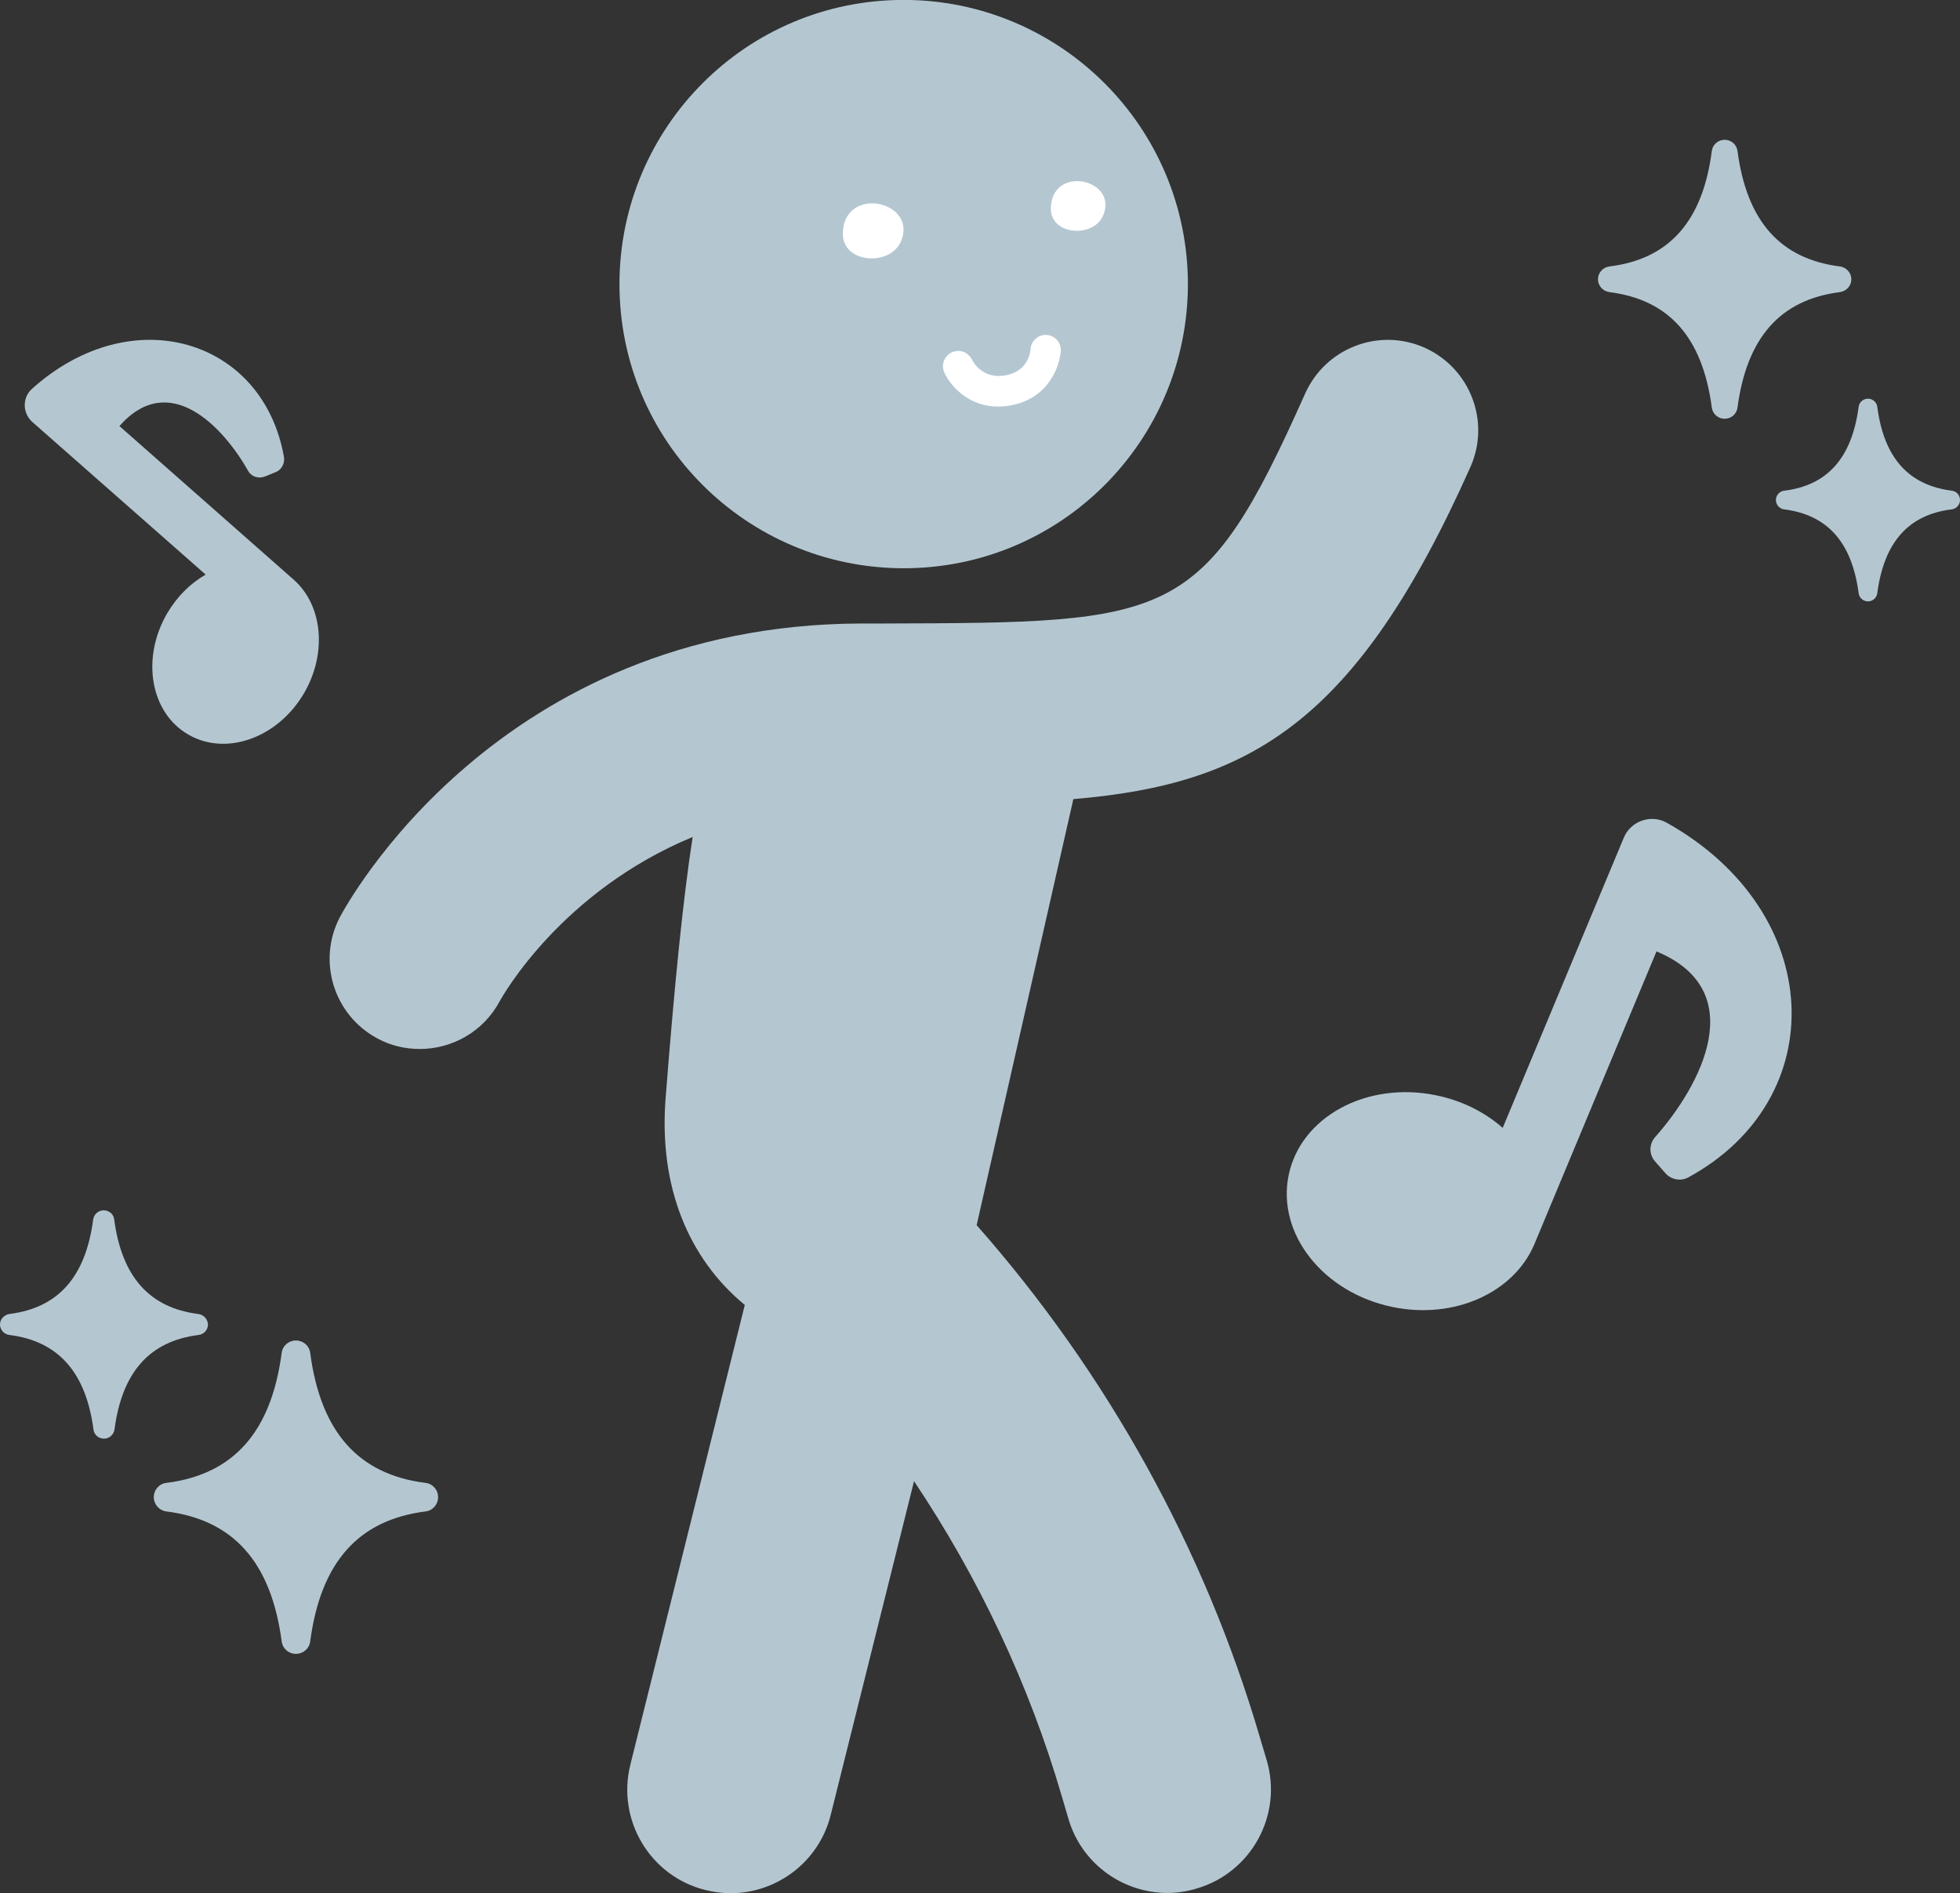
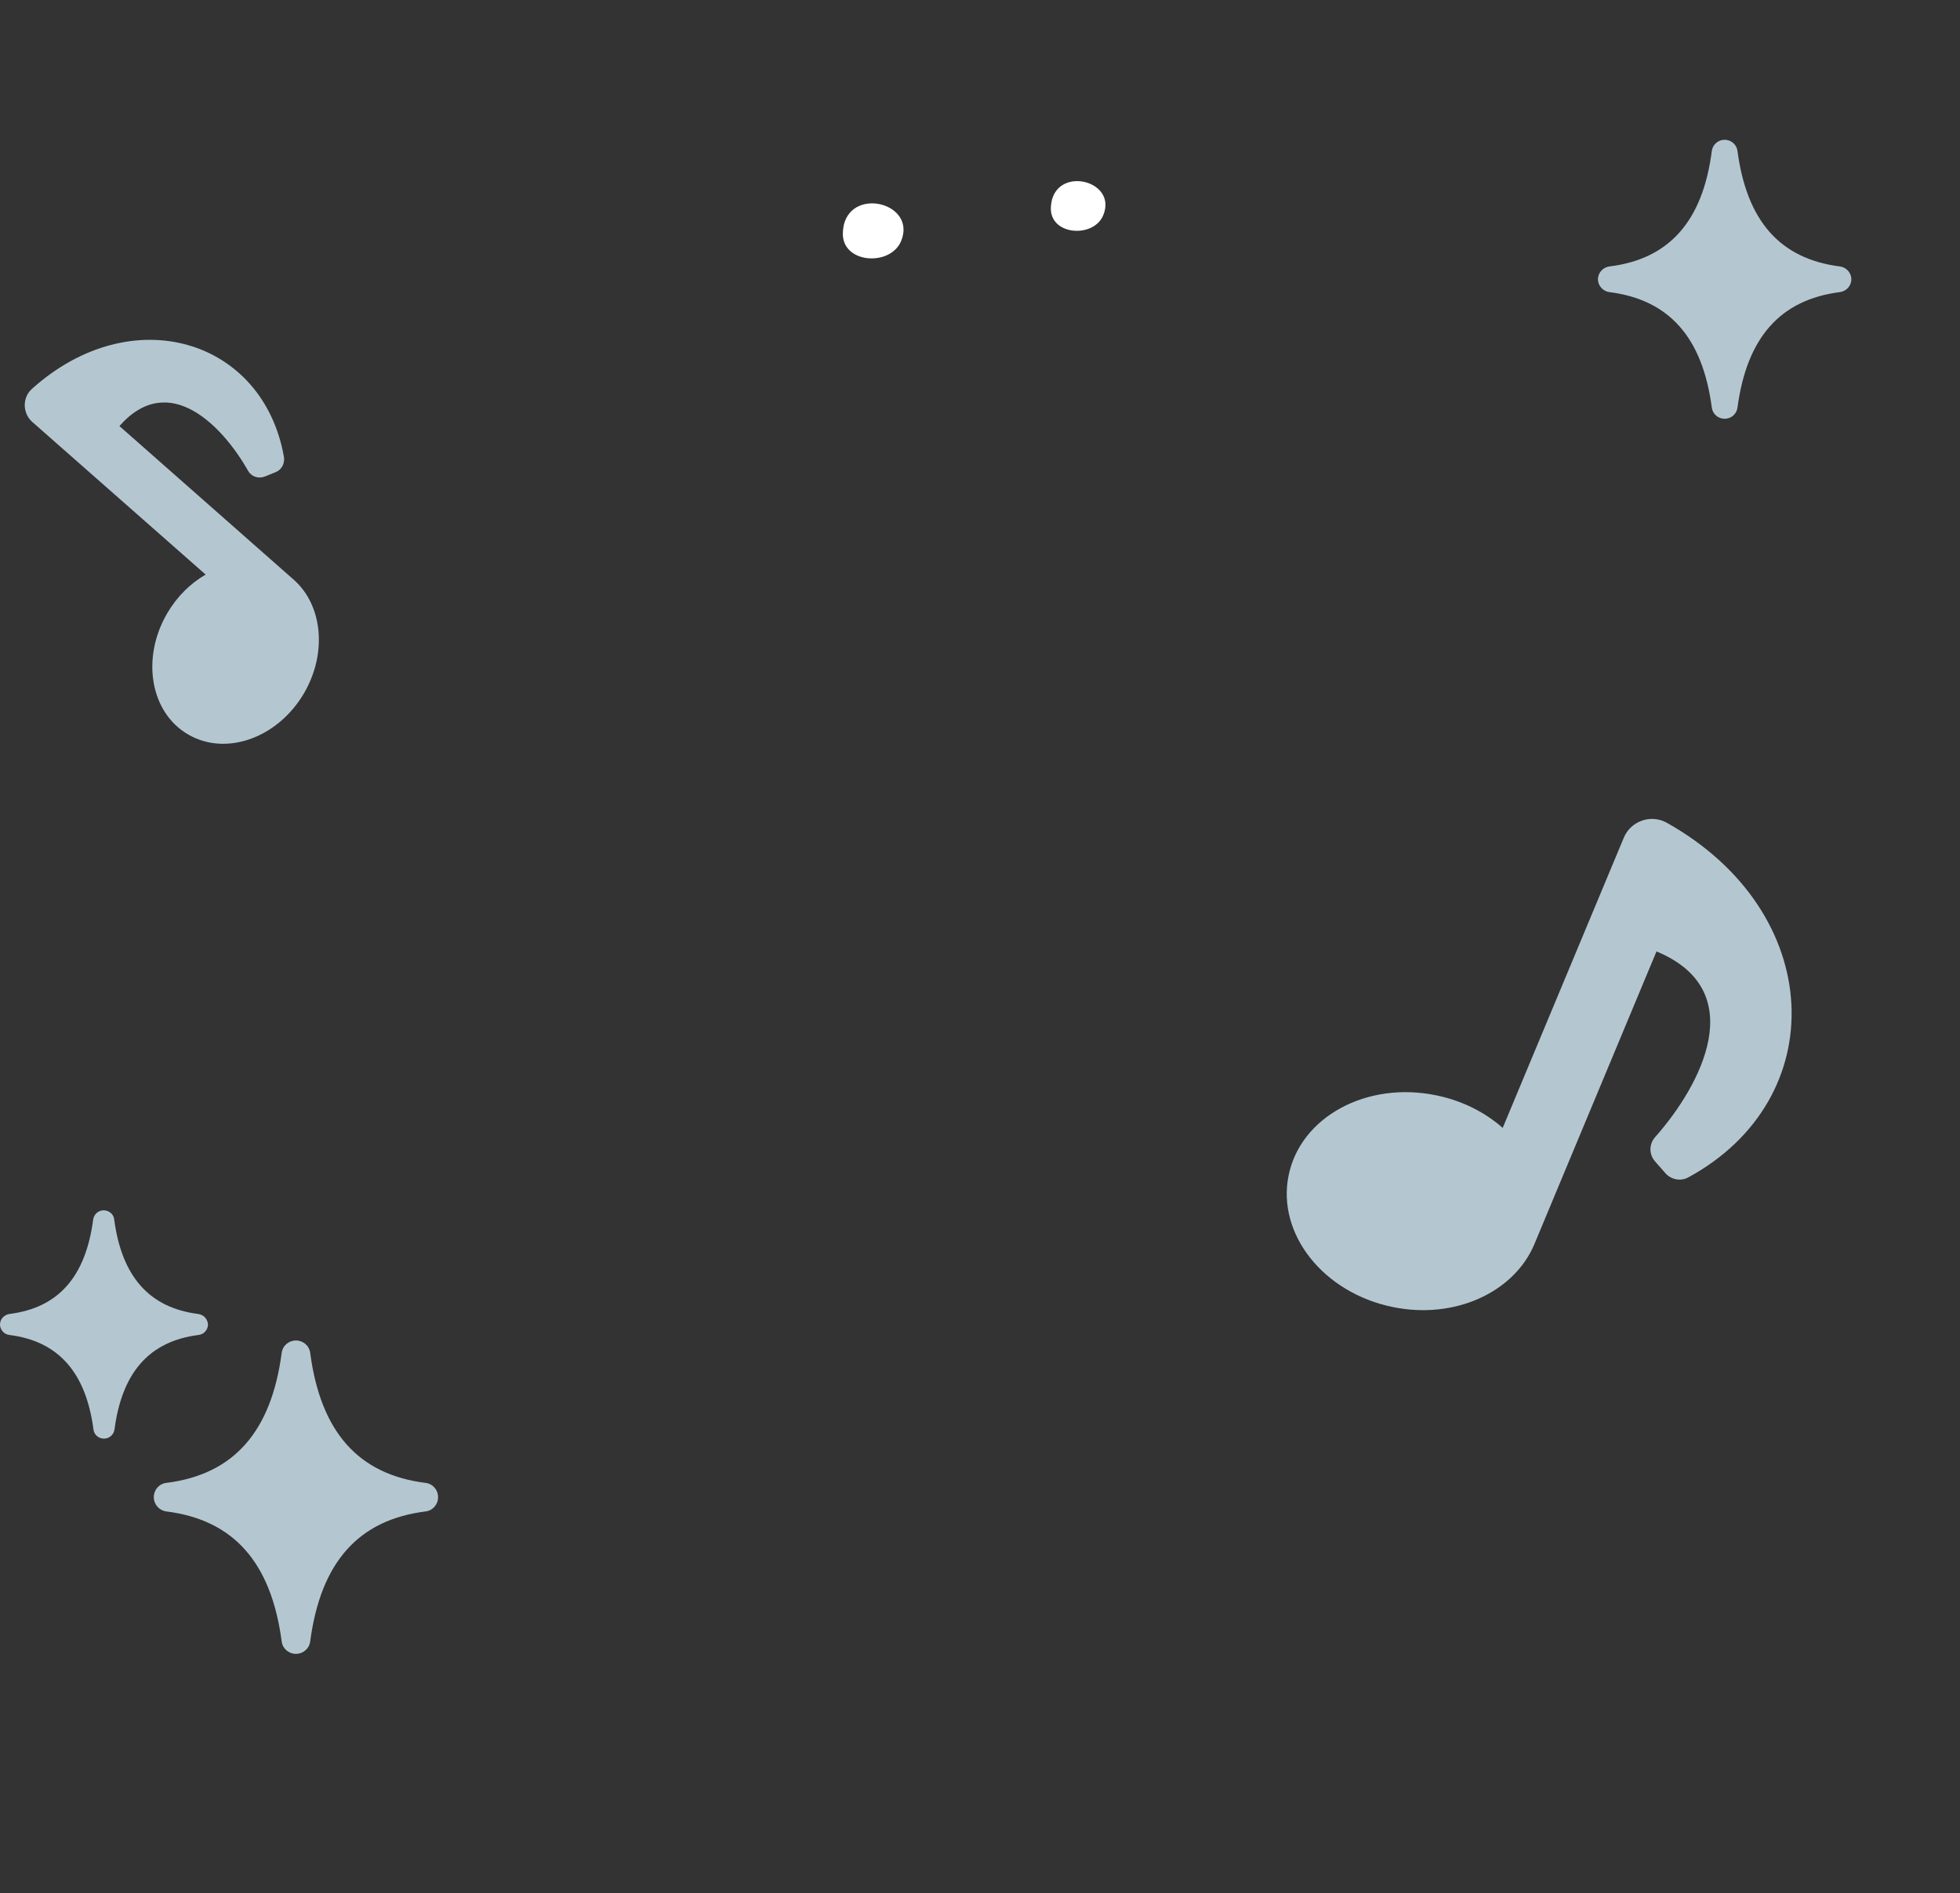
<svg xmlns="http://www.w3.org/2000/svg" version="1.1" id="レイヤー_1" x="0px" y="0px" viewBox="0 0 67.29 65.01" style="enable-background:new 0 0 67.29 65.01;" xml:space="preserve">
  <rect x="0" y="0" width="67.29" height="65.01" fill="#333333" stroke="none" />
  <style type="text/css">
	.st0{fill:#B4C7D1;}
	.st1{fill:#FFFFFF;}
</style>
  <g>
    <g>
      <g>
        <path class="st0" d="M57.22,28.25c-0.54-0.3-1.23-0.06-1.47,0.51l-4.16,9.97c-0.61-0.54-1.4-0.94-2.29-1.12     c-2.38-0.49-4.65,0.74-5.06,2.75c-0.41,2.01,1.19,4.03,3.57,4.52c2.13,0.44,4.16-0.5,4.86-2.14l0,0l4.2-10.07     c3.25,1.35,1.53,4.6-0.05,6.38c-0.21,0.24-0.21,0.59,0,0.83l0.36,0.41c0.2,0.22,0.52,0.28,0.78,0.14     C62.91,37.74,62.7,31.32,57.22,28.25z" />
        <path class="st0" d="M1.1,13.35c-0.34,0.3-0.33,0.84,0.01,1.14l5.95,5.24c-0.52,0.3-0.98,0.75-1.32,1.33     c-0.9,1.54-0.58,3.41,0.72,4.16c1.3,0.76,3.08,0.12,3.98-1.42c0.8-1.38,0.63-3.01-0.34-3.88l0,0L4.1,14.63     c1.71-1.94,3.56,0.02,4.42,1.54c0.11,0.2,0.36,0.28,0.58,0.19l0.37-0.15c0.2-0.08,0.31-0.3,0.28-0.51     C9.04,11.64,4.53,10.27,1.1,13.35z" />
-         <path class="st0" d="M31.25,19.51c5.39-0.12,9.65-4.59,9.53-9.98C40.65,4.15,36.19-0.12,30.8,0c-5.39,0.12-9.65,4.59-9.53,9.98     C21.39,15.37,25.86,19.63,31.25,19.51z" />
-         <path class="st0" d="M43.26,59.68c-1.9-6.5-5.26-12.54-9.73-17.61l3.32-14.63c6.05-0.51,9.71-2.61,13.63-11.4     c0.7-1.57-0.01-3.4-1.57-4.1c-1.57-0.7-3.4,0.01-4.1,1.57c-3.51,7.87-4.54,7.87-14.45,7.9l-0.8,0     c-12.48,0.04-17.67,9.67-17.89,10.08c-0.79,1.51-0.21,3.37,1.29,4.17c0.46,0.25,0.96,0.36,1.45,0.36c1.11,0,2.18-0.59,2.74-1.63     c0.11-0.2,2.12-3.78,6.63-5.65c-0.33,2.14-0.62,5.02-0.93,8.99c-0.23,3,0.77,5.47,2.72,7.08L21.64,60.6     c-0.47,1.9,0.68,3.83,2.58,4.3c0.29,0.07,0.58,0.11,0.86,0.11c1.59,0,3.04-1.08,3.44-2.69l2.86-11.46     c2.22,3.32,3.95,6.97,5.07,10.81l0.23,0.78c0.45,1.55,1.87,2.55,3.4,2.55c0.33,0,0.67-0.05,1-0.15c1.88-0.55,2.96-2.52,2.41-4.4     L43.26,59.68z" />
      </g>
      <g>
        <path class="st1" d="M28.94,7.95c0-0.07,0.02-0.15,0.03-0.23c0.32-1.3,2.49-0.73,1.97,0.55C30.57,9.18,28.85,9.05,28.94,7.95z" />
        <path class="st1" d="M36.08,7.09c0-0.06,0.02-0.13,0.03-0.21c0.29-1.17,2.24-0.65,1.77,0.5C37.56,8.2,36,8.09,36.08,7.09z" />
-         <path class="st1" d="M34.7,13.92c-1.29,0.24-2.06-0.63-2.28-1.13c-0.12-0.26,0-0.57,0.26-0.69c0.27-0.12,0.56-0.01,0.69,0.25     c0.04,0.08,0.36,0.68,1.15,0.54c0.82-0.15,0.85-0.86,0.86-0.89c0.01-0.28,0.25-0.51,0.54-0.5c0.28,0.01,0.51,0.25,0.5,0.54     C36.38,12.59,36,13.68,34.7,13.92z" />
      </g>
    </g>
    <g>
      <path class="st0" d="M14.61,50.92c-2.31-0.29-3.6-1.75-3.96-4.46c-0.03-0.25-0.24-0.43-0.49-0.43s-0.46,0.18-0.49,0.43    c-0.36,2.71-1.65,4.17-3.96,4.46c-0.25,0.03-0.43,0.24-0.43,0.49s0.19,0.46,0.43,0.49c2.31,0.29,3.6,1.75,3.96,4.46    c0.03,0.25,0.24,0.43,0.49,0.43s0.46-0.18,0.49-0.43c0.36-2.71,1.65-4.17,3.96-4.46c0.25-0.03,0.43-0.24,0.43-0.49    S14.86,50.95,14.61,50.92z" />
      <path class="st0" d="M6.81,45.12c-1.68-0.21-2.63-1.28-2.89-3.25c-0.02-0.18-0.18-0.31-0.36-0.31s-0.33,0.13-0.36,0.31    C2.94,43.85,2,44.91,0.32,45.12C0.14,45.15,0,45.3,0,45.48c0,0.18,0.14,0.34,0.32,0.36c1.68,0.21,2.63,1.28,2.89,3.25    c0.02,0.18,0.18,0.31,0.36,0.31s0.33-0.13,0.36-0.31c0.26-1.98,1.21-3.04,2.89-3.25c0.18-0.02,0.32-0.18,0.32-0.36    C7.13,45.3,7,45.15,6.81,45.12z" />
    </g>
    <g>
      <path class="st0" d="M63.17,9.15c-2.05-0.26-3.2-1.55-3.52-3.97c-0.03-0.22-0.22-0.38-0.44-0.38c-0.22,0-0.41,0.16-0.44,0.38    C58.46,7.6,57.3,8.9,55.25,9.15c-0.22,0.03-0.39,0.22-0.39,0.44c0,0.22,0.17,0.41,0.39,0.44c2.05,0.26,3.2,1.55,3.52,3.97    c0.03,0.22,0.22,0.38,0.44,0.38c0.22,0,0.41-0.16,0.44-0.38c0.32-2.41,1.47-3.71,3.52-3.97c0.22-0.03,0.39-0.22,0.39-0.44    C63.56,9.37,63.39,9.18,63.17,9.15z" />
-       <path class="st0" d="M67.01,16.85c-1.49-0.19-2.33-1.13-2.56-2.88c-0.02-0.16-0.16-0.28-0.32-0.28c-0.16,0-0.3,0.12-0.32,0.28    c-0.23,1.75-1.07,2.7-2.56,2.88c-0.16,0.02-0.28,0.16-0.28,0.32c0,0.16,0.12,0.3,0.28,0.32c1.49,0.19,2.33,1.13,2.56,2.88    c0.02,0.16,0.16,0.28,0.32,0.28c0.16,0,0.3-0.12,0.32-0.28c0.23-1.75,1.07-2.7,2.56-2.88c0.16-0.02,0.28-0.16,0.28-0.32    C67.29,17,67.17,16.87,67.01,16.85z" />
    </g>
  </g>
</svg>